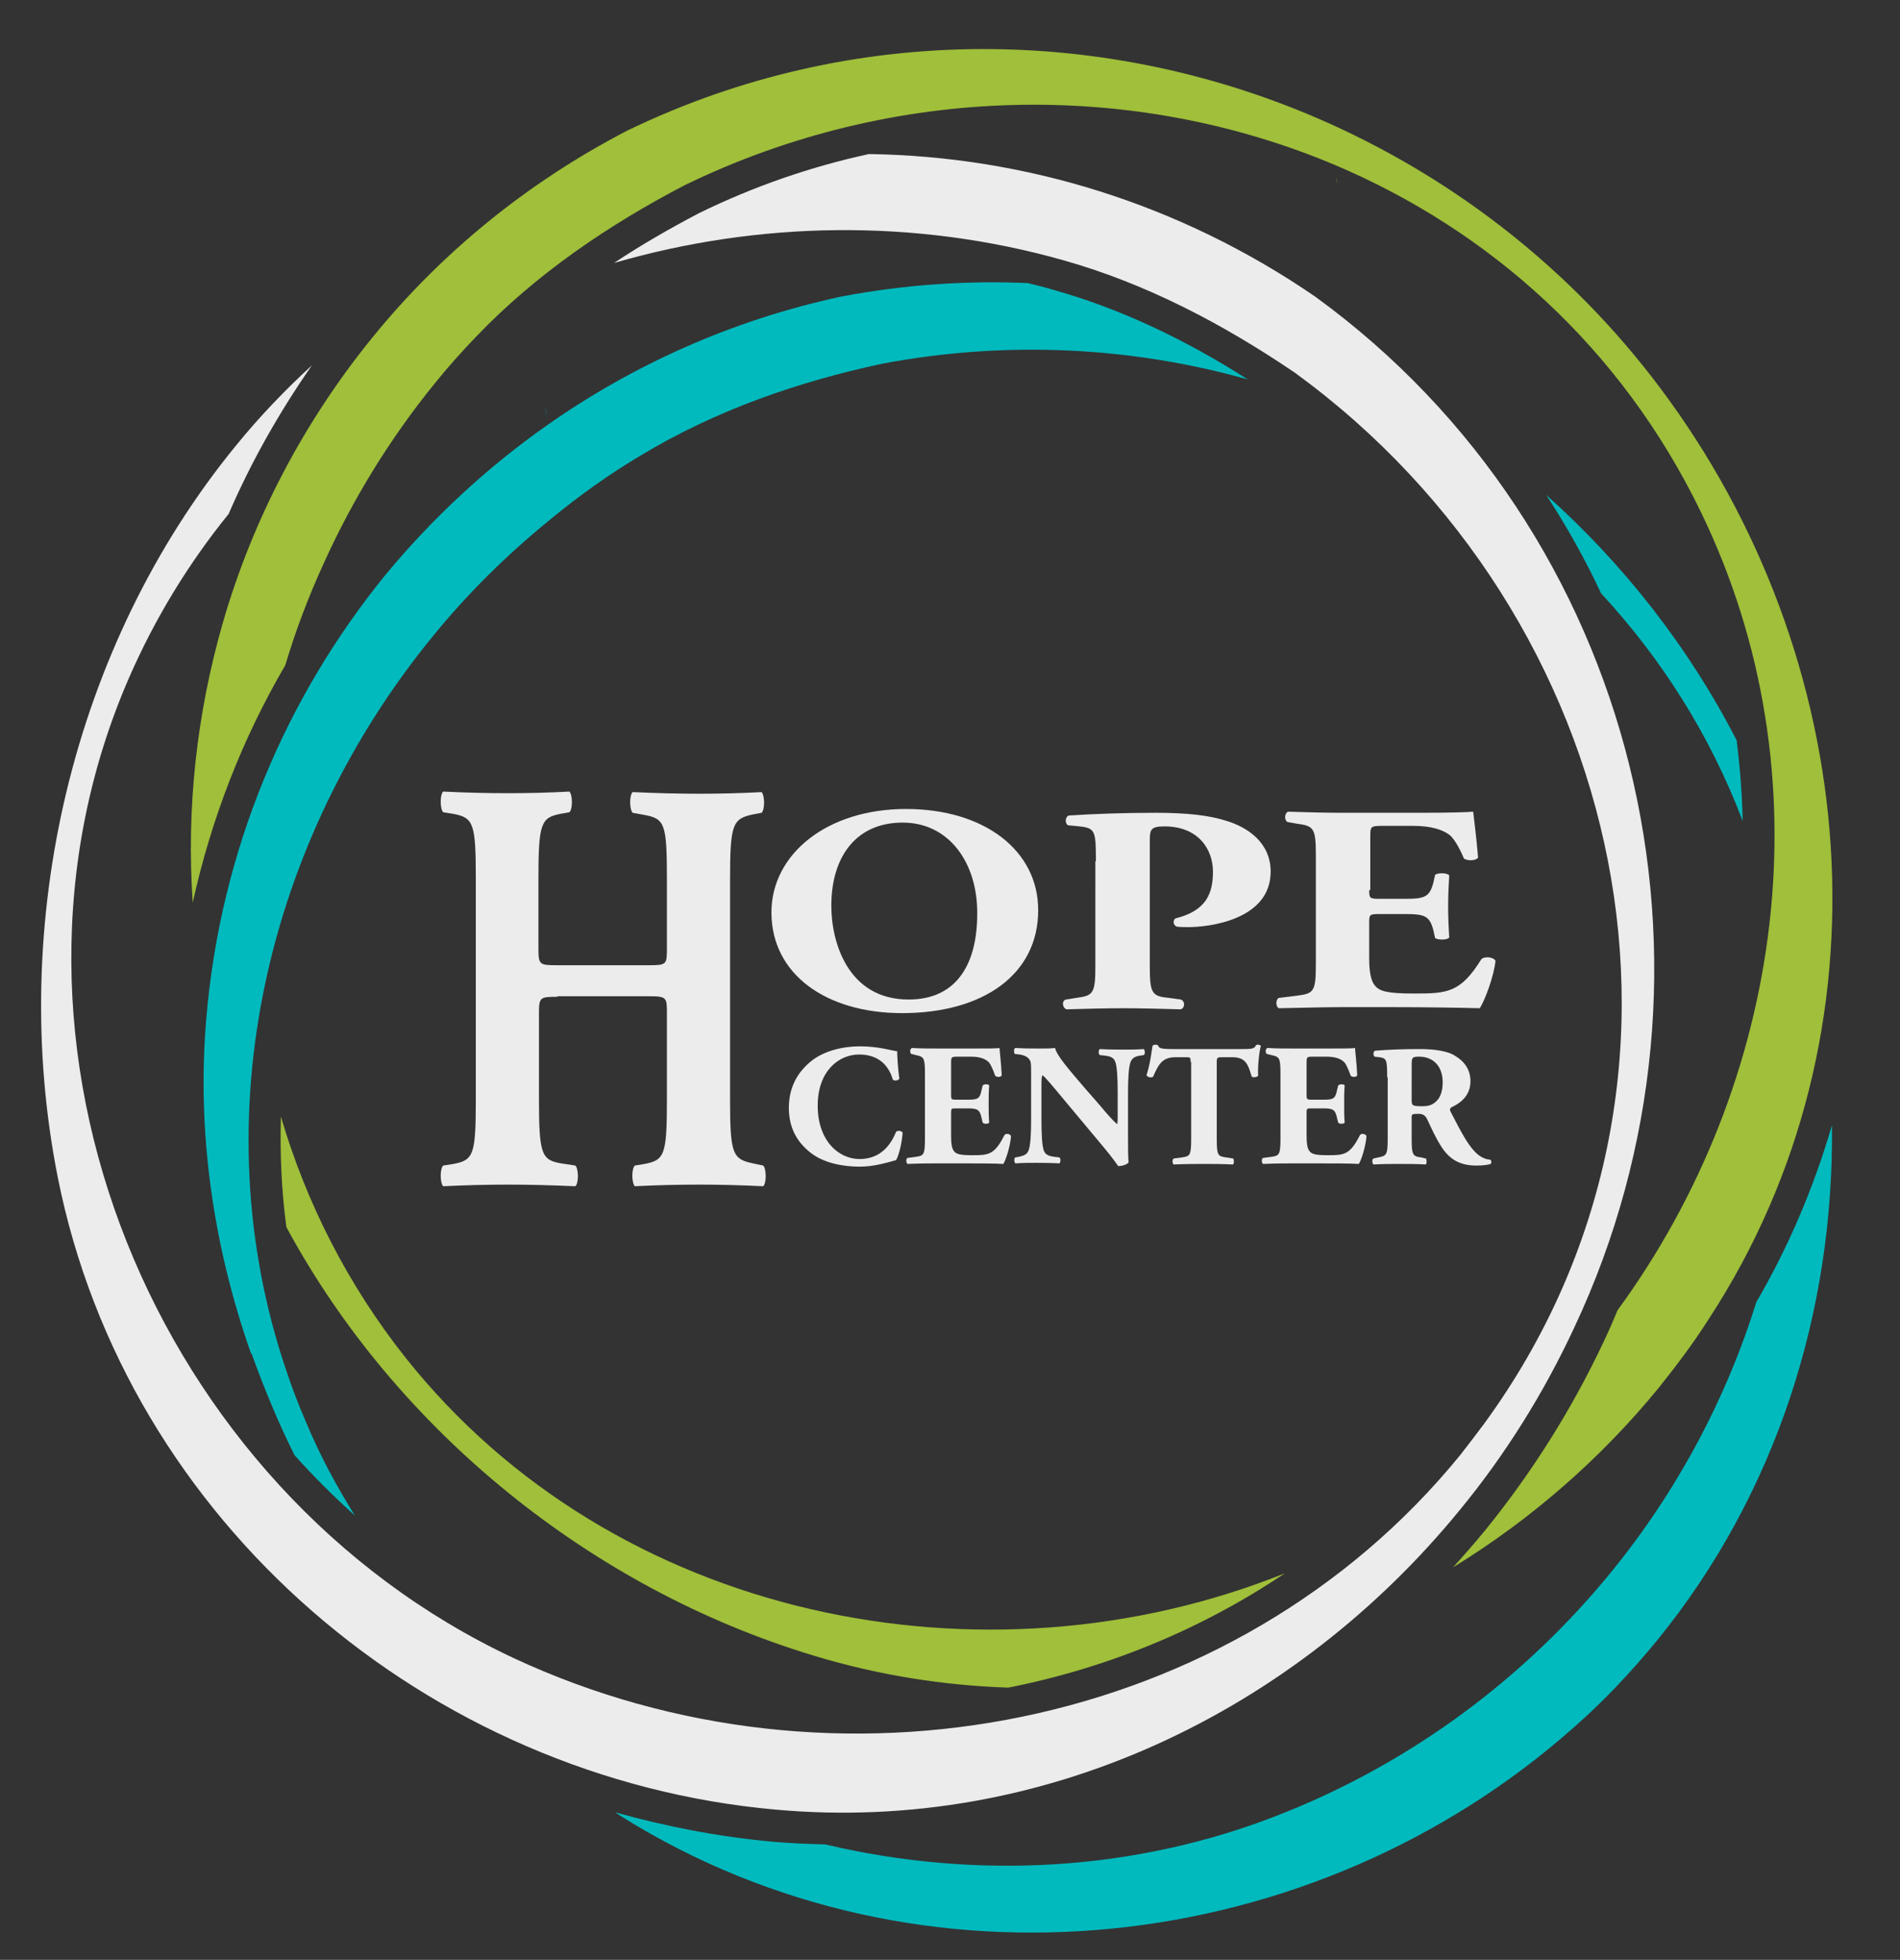
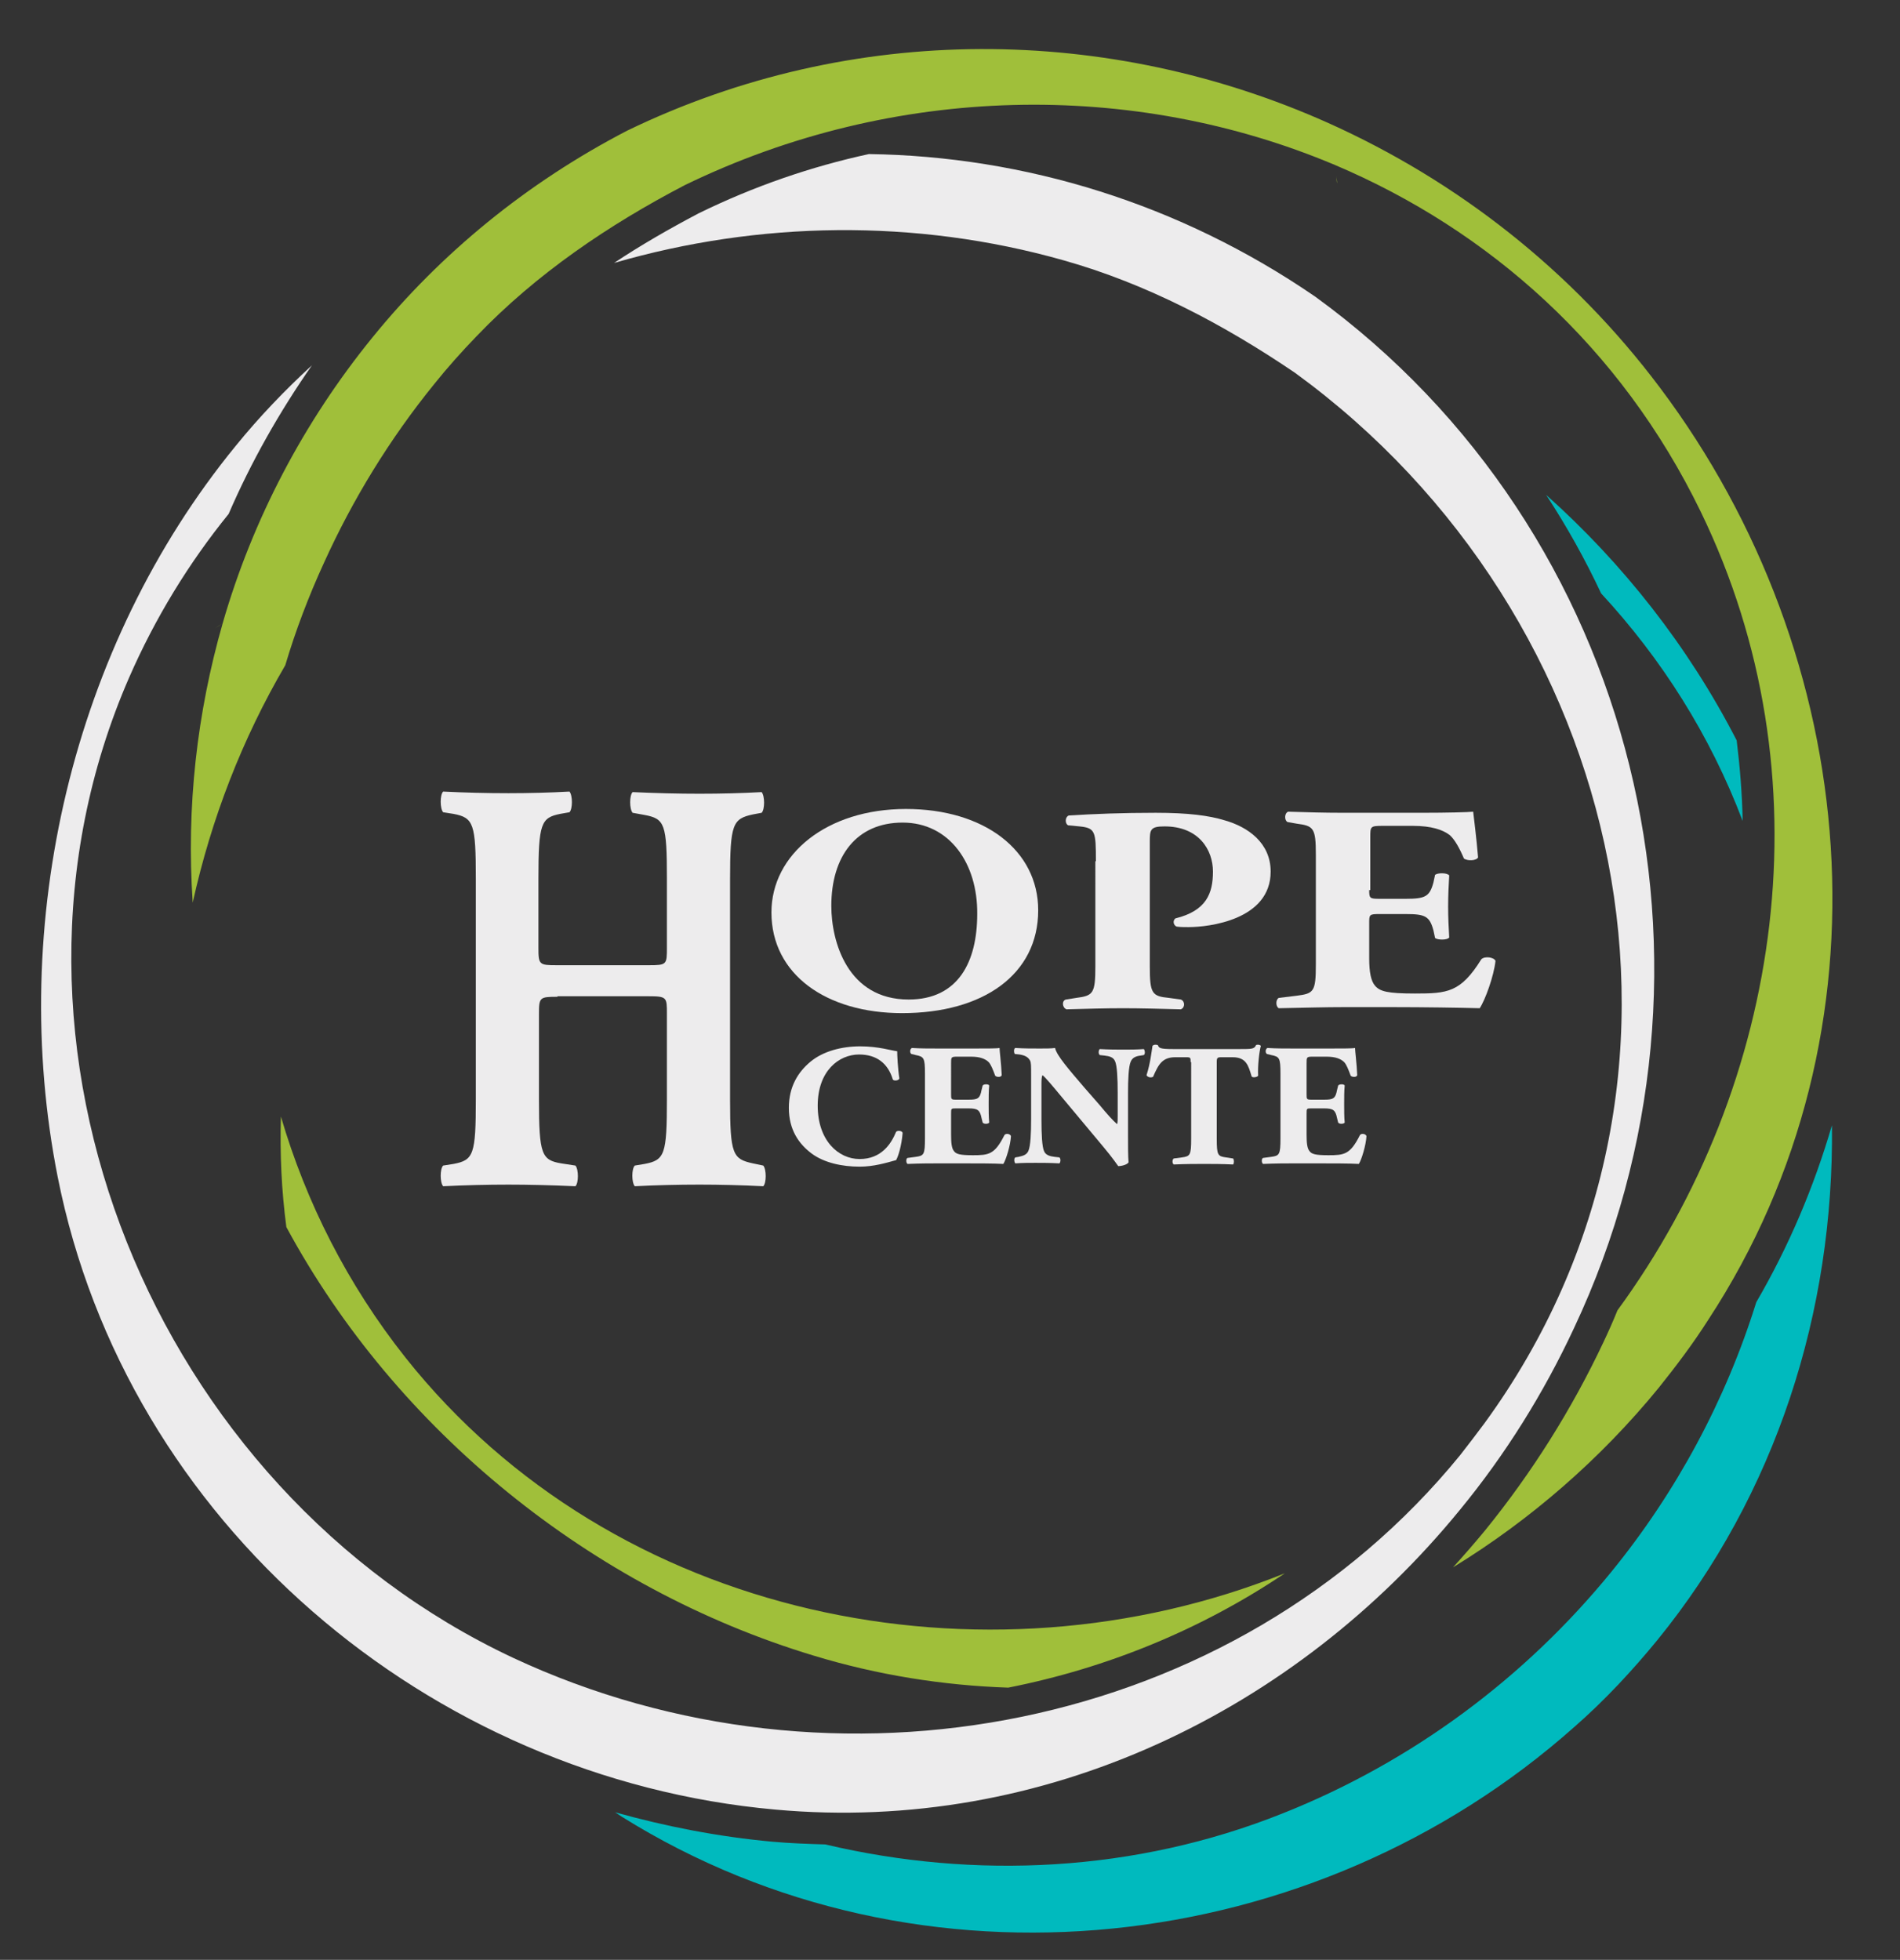
<svg xmlns="http://www.w3.org/2000/svg" version="1.1" id="Layer_1" x="0px" y="0px" viewBox="0 0 349 360" enable-background="new 0 0 349 360" xml:space="preserve">
  <rect x="0" y="0" width="349" height="360" fill="#333333" stroke="none" />
  <g>
    <path fill="#A0BF3A" d="M304.9,71.2c-16.2-21.6-37.3-38-60.9-48.6c0,0,0,0,0,0c-40.2-18-87.3-18.7-128.8,1.4   c-18.5,9.6-34.3,22.6-46.8,38c-12.6,15.5-22,33.4-27.5,52.5c-0.4,0.3-0.9,0.6-1.4,0.9c0.5-0.3,0.9-0.6,1.4-0.9   c-4.7,16.4-6.7,33.7-5.5,51.3c3.4-15.4,9.1-30.1,17-43.6c1.9-6.4,4.3-12.7,7.1-18.8c0.1-0.1,0.2-0.1,0.3-0.2   c-0.1,0.1-0.2,0.1-0.3,0.2c5.3-11.7,12.1-22.8,20.3-32.9c2.4-3,5-5.9,7.7-8.7c11-11.5,24.3-20.5,38.3-27.8   c38.5-18.7,82.4-19.3,119.4-3.7c0,0,0,0,0,0c0,0,0,0,0,0c28.3,12,52.5,33.4,67.2,63.7c23.5,48.4,15.2,105-15.3,146.7   c-0.8,2-1.7,4-2.6,5.9c-5.8,12.3-13.1,23.9-21.7,34.5c-1.9,2.3-3.9,4.6-5.9,6.8c14.2-8.7,27.1-19.9,37.8-33c3.2-4,6.3-8.1,9.1-12.5   C348.5,189.4,342,120.6,304.9,71.2" />
    <path fill="#A0BF3A" d="M74.5,249.4c-10.7-13.5-18.3-28.6-22.9-44.3c-0.2,6.8,0.1,13.5,1,20.3c20.2,37.4,56.1,66.4,96.8,78.7   c11.8,3.6,23.9,5.5,35.8,5.9c18.2-3.6,35.5-10.7,50.8-21C180.7,311.2,112.7,297.5,74.5,249.4" />
    <path fill="#A0BF3A" d="M245.6,33.7C245.6,33.7,245.6,33.7,245.6,33.7c0-0.5-0.1-0.9-0.1-1.4C245.5,32.8,245.5,33.3,245.6,33.7" />
    <path fill="#00BABE" d="M320.1,150.8c-0.1-5-0.5-9.9-1.1-14.8c-8.9-17.3-20.9-32.5-35-45.1c3.8,5.8,7.2,11.9,10.1,18.1   C305.2,121,314.1,135,320.1,150.8" />
    <path fill="#00BABE" d="M336.5,206.7c-3.3,11.3-7.9,22.2-13.9,32.5c-5.6,18-14.7,34.9-26.6,49.5c-15.8,19.4-36.5,34.9-60.4,44.4   c-27,10.8-56.5,12.2-84,5.7c-3.2-0.1-6.4-0.2-9.7-0.5c-9.9-0.9-19.6-2.8-28.9-5.4c0.4,0.3,0.8,0.5,1.2,0.8   c54.9,34.3,127.2,26,175-16.5c5.6-4.9,10.6-10.3,15.2-15.9C326.3,274.4,336.9,240.8,336.5,206.7" />
-     <path fill="#00BABE" d="M117.8,83.6c13.6-8.2,28.8-13.5,44.3-16.8c22.8-4.3,45.8-3.1,67.1,2.9c-11.9-7.6-23.8-13.1-35.5-16.4   c-1.6-0.5-3.3-0.9-4.9-1.3c-11.3-0.5-22.9,0.3-34.4,2.5c-19.9,4.3-38.1,12.5-53.9,23.6c0,0,0,0,0,0c-11.1,7.8-21.1,17.1-29.7,27.5   c-18.4,22.6-30.3,50.7-32.9,81.4c-1.8,21,1.3,42,8.2,61.6c0,0,0,0,0.1,0c2.3,6.4,4.9,12.7,7.9,18.7c3.5,3.9,7.2,7.6,11.1,11.1   c-3.4-5.4-6.5-11.2-9-17.2c-1.4-3.2-2.6-6.4-3.7-9.7c0,0,0,0,0,0c0,0,0,0,0,0C36.8,205,49.1,154.1,79.4,117   c6.4-7.9,13.7-15.1,21.7-21.6c0,0.3,0,0.6,0,0.9c0-0.3,0-0.6,0-0.9C106.3,91.1,111.9,87.1,117.8,83.6" />
-     <path fill="#00BABE" d="M100.2,74.8C100.2,74.8,100.2,74.8,100.2,74.8c0,0.7,0.1,1.4,0.1,2C100.3,76.2,100.3,75.5,100.2,74.8" />
    <path fill="#EDECED" d="M241.6,54.5c-24.9-17.1-53.4-25.8-82-26.2c-10.6,2.3-21.1,5.9-31.3,10.9c-5.5,2.9-10.7,5.9-15.5,9.1   c26.5-7.7,55.3-8.2,82.5-0.5c15.3,4.3,29.5,11.8,42.6,20.7c61.1,44.5,80.5,130.2,34.8,192.9c-1.5,2-3,4-4.5,5.9   c-41.5,50.9-115,64.8-174,37.2C28.4,273.6-5.6,191.8,23.7,124.5c4.8-11,11-21.1,18.3-30.1c4.1-9.5,9.3-18.7,15.3-27.3   c-5,4.6-9.7,9.5-14,14.8c-30.1,36.8-41.9,87.8-32.7,134.3c12.6,63.5,68.2,110.5,131.8,116.2c49.4,4.5,95.6-18.1,125.8-55.1   c8.3-10.1,15.3-21.3,20.9-33.3C320.3,177.8,300.9,97.6,241.6,54.5" />
    <g>
      <g>
        <path fill="#EDECED" d="M102.4,183.1c-3.3,0-3.4,0.1-3.4,3.2v15.7c0,10.1,0.5,11.1,4.1,11.7l2.6,0.4c0.6,0.7,0.6,3.2,0,3.8     c-4.6-0.2-8.6-0.3-12.3-0.3c-3.9,0-7.9,0.1-12,0.3c-0.6-0.7-0.6-3.2,0-3.8l1.9-0.3c3.7-0.7,4.1-1.7,4.1-11.9v-40.5     c0-10.1-0.4-11.2-4.1-11.9l-1.9-0.3c-0.6-0.7-0.6-3.2,0-3.8c4,0.2,8.1,0.3,12,0.3c3.6,0,7.7-0.1,11.2-0.3c0.6,0.7,0.6,3.2,0,3.8     l-1.7,0.3c-3.5,0.7-4,1.7-4,11.9V174c0,3.2,0.1,3.3,3.4,3.3h16.8c3.4,0,3.4-0.1,3.4-3.3v-12.6c0-10.1-0.4-11-4.1-11.7l-2.2-0.4     c-0.6-0.7-0.6-3.2,0-3.8c4.4,0.2,8.4,0.3,12.3,0.3c4,0,7.7-0.1,11.4-0.3c0.6,0.7,0.6,3.2,0,3.8l-1.6,0.3     c-3.7,0.8-4.2,1.7-4.2,11.9v40.5c0,10.1,0.5,10.9,4.2,11.7l1.9,0.4c0.6,0.7,0.6,3.2,0,3.8c-4-0.2-8-0.3-11.7-0.3     c-4,0-8,0.1-11.9,0.3c-0.6-0.7-0.6-3.2,0-3.8l1.8-0.3c3.7-0.7,4.1-1.7,4.1-11.9v-15.7c0-3,0-3.2-3.4-3.2H102.4z" />
      </g>
      <g>
        <path fill="#EDECED" d="M190.7,167.2c0,11.8-10.1,18.9-25,18.9c-13.9,0-24-7.1-24-18.5c0-10.7,10.2-19,24.7-19     C180.8,148.6,190.7,156.2,190.7,167.2z M165.8,151.1c-8.5,0-13.1,6.2-13.1,15.3c0,6.6,3,17.2,14.2,17.2c9.1,0,12.6-6.9,12.6-15.7     C179.6,158.6,174.4,151.1,165.8,151.1z" />
        <path fill="#EDECED" d="M201.3,158.2c0-5.5-0.1-6.1-3-6.4l-2.1-0.2c-0.6-0.3-0.6-1.5,0.1-1.8c4.6-0.3,10-0.5,16-0.5     c5.9,0,9.8,0.5,12.7,1.4c4.2,1.2,8.4,4.1,8.4,9.4c0,8.9-11.4,10.2-15.1,10.2c-0.8,0-1.5,0-2.2-0.1c-0.6-0.3-0.7-1.1-0.2-1.5     c5.7-1.4,6.9-4.6,6.9-8.6c0-4-2.6-8.3-8.9-8.3c-2.6,0-2.7,0.6-2.7,2.8v22.9c0,5,0.4,5.5,3.5,5.8l2.2,0.3c0.8,0.3,0.8,1.5,0,1.8     c-3.9-0.1-7.3-0.2-10.6-0.2s-6.6,0.1-10.4,0.2c-0.8-0.3-0.9-1.6-0.1-1.8l1.9-0.3c3.1-0.4,3.5-0.8,3.5-5.8V158.2z" />
        <path fill="#EDECED" d="M251.5,163.5c0,1.5,0.1,1.6,1.9,1.6h4.8c3.6,0,4.4-0.4,5.1-3l0.3-1.4c0.5-0.4,2.2-0.4,2.6,0.1     c-0.1,1.7-0.2,3.7-0.2,5.7c0,2.1,0.1,4,0.2,5.7c-0.3,0.5-2.1,0.5-2.6,0.1l-0.3-1.4c-0.7-2.6-1.5-3-5.1-3h-4.8     c-1.9,0-1.9,0.1-1.9,1.7v6.4c0,2.5,0.3,4.2,1.1,5.1c0.9,1,2.2,1.4,7.3,1.4c6,0,8.4-0.2,12.2-6.3c0.6-0.6,2.3-0.4,2.6,0.3     c-0.3,2.8-1.9,7.2-2.9,8.7c-3.7-0.1-10.3-0.2-16-0.2h-9c-3.3,0-6.7,0.1-11.9,0.2c-0.6-0.3-0.6-1.6,0-1.9l3.3-0.4     c3.1-0.4,3.5-0.7,3.5-5.7v-20.2c0-4.9-0.4-5.3-3.5-5.7l-1.7-0.3c-0.6-0.3-0.6-1.6,0.1-1.9c3.3,0.1,6.6,0.2,10,0.2h14.7     c4.4,0,8.4-0.1,9.3-0.2c0.1,0.9,0.6,4.8,0.9,8.4c-0.3,0.6-1.9,0.7-2.6,0.2c-0.8-1.9-1.7-3.5-2.6-4.3c-1.3-1-3.4-1.7-6.8-1.7h-5.5     c-2.3,0-2.3,0.1-2.3,2.1V163.5z" />
      </g>
      <g>
        <path fill="#EDECED" d="M164.8,193.1c0,0.6,0.1,3.1,0.4,5c-0.1,0.4-1,0.5-1.2,0.2c-0.9-3-3-4.6-6.2-4.6c-3.7,0-7.6,3-7.6,9.4     c0,6.4,3.8,9.8,7.7,9.8c4,0,5.8-2.8,6.7-5c0.3-0.3,1.1-0.2,1.2,0.2c-0.2,2.4-0.8,4.3-1.2,5c-1.8,0.5-4.1,1.2-6.7,1.2     c-3.2,0-6.5-0.7-8.8-2.4c-2.4-1.8-4.2-4.4-4.2-8.4c0-3.9,1.7-6.6,4-8.5c2.3-1.9,5.7-2.8,9.1-2.8     C161.4,192.2,163.8,193,164.8,193.1z" />
        <path fill="#EDECED" d="M174.7,201c0,0.9,0,1,0.9,1h2.3c1.7,0,2.1-0.2,2.4-1.8l0.2-0.8c0.2-0.3,1.1-0.3,1.2,0     c-0.1,1-0.1,2.2-0.1,3.4s0,2.4,0.1,3.4c-0.2,0.3-1,0.3-1.2,0l-0.2-0.8c-0.3-1.5-0.7-1.8-2.4-1.8h-2.3c-0.9,0-0.9,0-0.9,1v3.8     c0,1.5,0.1,2.5,0.5,3c0.4,0.6,1.1,0.8,3.5,0.8c2.9,0,4-0.1,5.8-3.7c0.3-0.4,1.1-0.2,1.2,0.2c-0.1,1.7-0.9,4.3-1.4,5.1     c-1.7-0.1-4.9-0.1-7.6-0.1h-4.3c-1.6,0-3.2,0-5.7,0.1c-0.3-0.2-0.3-1,0-1.1l1.5-0.2c1.5-0.2,1.7-0.4,1.7-3.4v-11.9     c0-2.9-0.2-3.1-1.7-3.4l-0.8-0.2c-0.3-0.2-0.3-0.9,0.1-1.1c1.5,0.1,3.2,0.1,4.7,0.1h7c2.1,0,4,0,4.4-0.1c0,0.5,0.3,2.8,0.4,5     c-0.1,0.4-0.9,0.4-1.2,0.1c-0.4-1.1-0.8-2.1-1.2-2.5c-0.6-0.6-1.6-1-3.2-1h-2.6c-1.1,0-1.1,0.1-1.1,1.2V201z" />
        <path fill="#EDECED" d="M207.2,208.4c0,2.1,0,4.1,0.1,5.1c-0.2,0.4-1.2,0.7-1.9,0.7c0,0-1.1-1.6-2.7-3.5l-7.6-9.1     c-1.9-2.3-3-3.6-3.6-4.1c-0.2,0.3-0.2,0.9-0.2,2v6.2c0,2.6,0.1,5,0.5,5.8c0.3,0.7,1.1,0.9,1.9,1l0.9,0.1c0.3,0.3,0.2,0.9,0,1.1     c-1.8-0.1-3.1-0.1-4.4-0.1c-1.2,0-2.4,0-3.7,0.1c-0.2-0.2-0.3-0.9,0-1.1l0.6-0.1c0.9-0.2,1.5-0.4,1.8-1.1     c0.4-0.9,0.5-3.3,0.5-5.8v-8.1c0-1.8,0-2.3-0.2-2.7c-0.3-0.5-0.7-0.9-1.9-1.1l-0.9-0.1c-0.2-0.3-0.2-1,0.1-1.1     c1.5,0.1,3.2,0.1,4.5,0.1c1.1,0,2.1,0,2.8-0.1c0.3,1.4,2.5,3.9,5.4,7.3l2.8,3.2c1.4,1.7,2.4,2.8,3.2,3.5c0.1-0.3,0.1-0.9,0.1-1.4     v-4.4c0-2.6-0.1-5-0.5-5.8c-0.3-0.7-1-0.9-1.9-1l-0.9-0.1c-0.3-0.3-0.2-0.9,0-1.1c1.8,0.1,3.1,0.1,4.4,0.1c1.2,0,2.4,0,3.7-0.1     c0.2,0.2,0.3,0.9,0,1.1l-0.6,0.1c-0.9,0.1-1.5,0.4-1.8,1.1c-0.4,0.9-0.5,3.3-0.5,5.8V208.4z" />
        <path fill="#EDECED" d="M218.7,195.1c0-0.8,0-0.9-0.8-0.9h-2c-2.4,0-3.1,1.3-4.1,3.6c-0.4,0.2-1,0.1-1.2-0.3     c0.7-2.2,0.9-4.2,1.1-5.4c0.1-0.1,0.3-0.2,0.5-0.2c0.2,0,0.3,0,0.5,0.1c0.2,0.5,0.3,0.7,2.8,0.7h12.2c2.2,0,2.7,0,3-0.7     c0.1-0.1,0.2-0.1,0.4-0.1c0.2,0,0.4,0.1,0.5,0.2c-0.3,1.1-0.6,3.7-0.5,5.5c-0.2,0.3-1.1,0.4-1.2,0.1c-0.6-2-1-3.5-3.5-3.5h-2     c-0.8,0-0.9,0.1-0.9,0.9v14.1c0,3,0.2,3.2,1.7,3.4l1.3,0.2c0.2,0.2,0.2,0.9,0,1.1c-2.1-0.1-3.8-0.1-5.3-0.1c-1.6,0-3.3,0-5.6,0.1     c-0.3-0.2-0.3-0.9,0-1.1l1.5-0.2c1.5-0.2,1.7-0.4,1.7-3.4V195.1z" />
        <path fill="#EDECED" d="M240,201c0,0.9,0,1,0.9,1h2.3c1.7,0,2.1-0.2,2.4-1.8l0.2-0.8c0.2-0.3,1.1-0.3,1.2,0     c-0.1,1-0.1,2.2-0.1,3.4s0,2.4,0.1,3.4c-0.2,0.3-1,0.3-1.2,0l-0.2-0.8c-0.3-1.5-0.7-1.8-2.4-1.8h-2.3c-0.9,0-0.9,0-0.9,1v3.8     c0,1.5,0.1,2.5,0.5,3c0.4,0.6,1.1,0.8,3.5,0.8c2.9,0,4-0.1,5.8-3.7c0.3-0.4,1.1-0.2,1.2,0.2c-0.1,1.7-0.9,4.3-1.4,5.1     c-1.7-0.1-4.9-0.1-7.6-0.1h-4.3c-1.6,0-3.2,0-5.7,0.1c-0.3-0.2-0.3-1,0-1.1l1.5-0.2c1.5-0.2,1.7-0.4,1.7-3.4v-11.9     c0-2.9-0.2-3.1-1.7-3.4l-0.8-0.2c-0.3-0.2-0.3-0.9,0.1-1.1c1.5,0.1,3.2,0.1,4.7,0.1h7c2.1,0,4,0,4.4-0.1c0,0.5,0.3,2.8,0.4,5     c-0.1,0.4-0.9,0.4-1.2,0.1c-0.4-1.1-0.8-2.1-1.2-2.5c-0.6-0.6-1.6-1-3.2-1h-2.6c-1.1,0-1.1,0.1-1.1,1.2V201z" />
-         <path fill="#EDECED" d="M254.8,197.9c0-3.2-0.1-3.5-1.4-3.7l-0.9-0.1c-0.3-0.2-0.3-1,0.1-1.1c2.5-0.2,5-0.3,8.2-0.3     c2.8,0,5.2,0.4,6.4,1.2c1.9,1.1,2.9,2.7,2.9,4.7c0,2.8-2,4.1-3.5,4.8c-0.3,0.2-0.3,0.4-0.2,0.7c2.2,4.3,3.5,6.7,5.1,8     c0.9,0.7,1.7,0.9,2.2,0.9c0.3,0.2,0.3,0.6,0.1,0.8c-0.5,0.2-1.6,0.3-2.6,0.3c-3,0-4.9-1.1-6.4-3.4c-1.1-1.7-1.8-3.3-2.6-5     c-0.4-0.9-0.9-1.1-1.7-1.1c-1.2,0-1.2,0.1-1.2,0.7v3.9c0,2.9,0.2,3.2,1.7,3.4l0.9,0.2c0.2,0.2,0.2,0.9,0,1.1     c-1.7-0.1-3.3-0.1-4.8-0.1c-1.6,0-3.1,0-4.8,0.1c-0.3-0.2-0.3-1,0-1.1l0.9-0.2c1.5-0.3,1.7-0.5,1.7-3.4V197.9z M259.3,202     c0,1.1,0.1,1.2,2,1.2c1.2,0,1.9-0.3,2.5-0.9c0.6-0.5,1.2-1.6,1.2-3.5c0-2.9-1.7-4.7-4.3-4.7c-1.3,0-1.4,0.1-1.4,1.6V202z" />
      </g>
    </g>
  </g>
</svg>